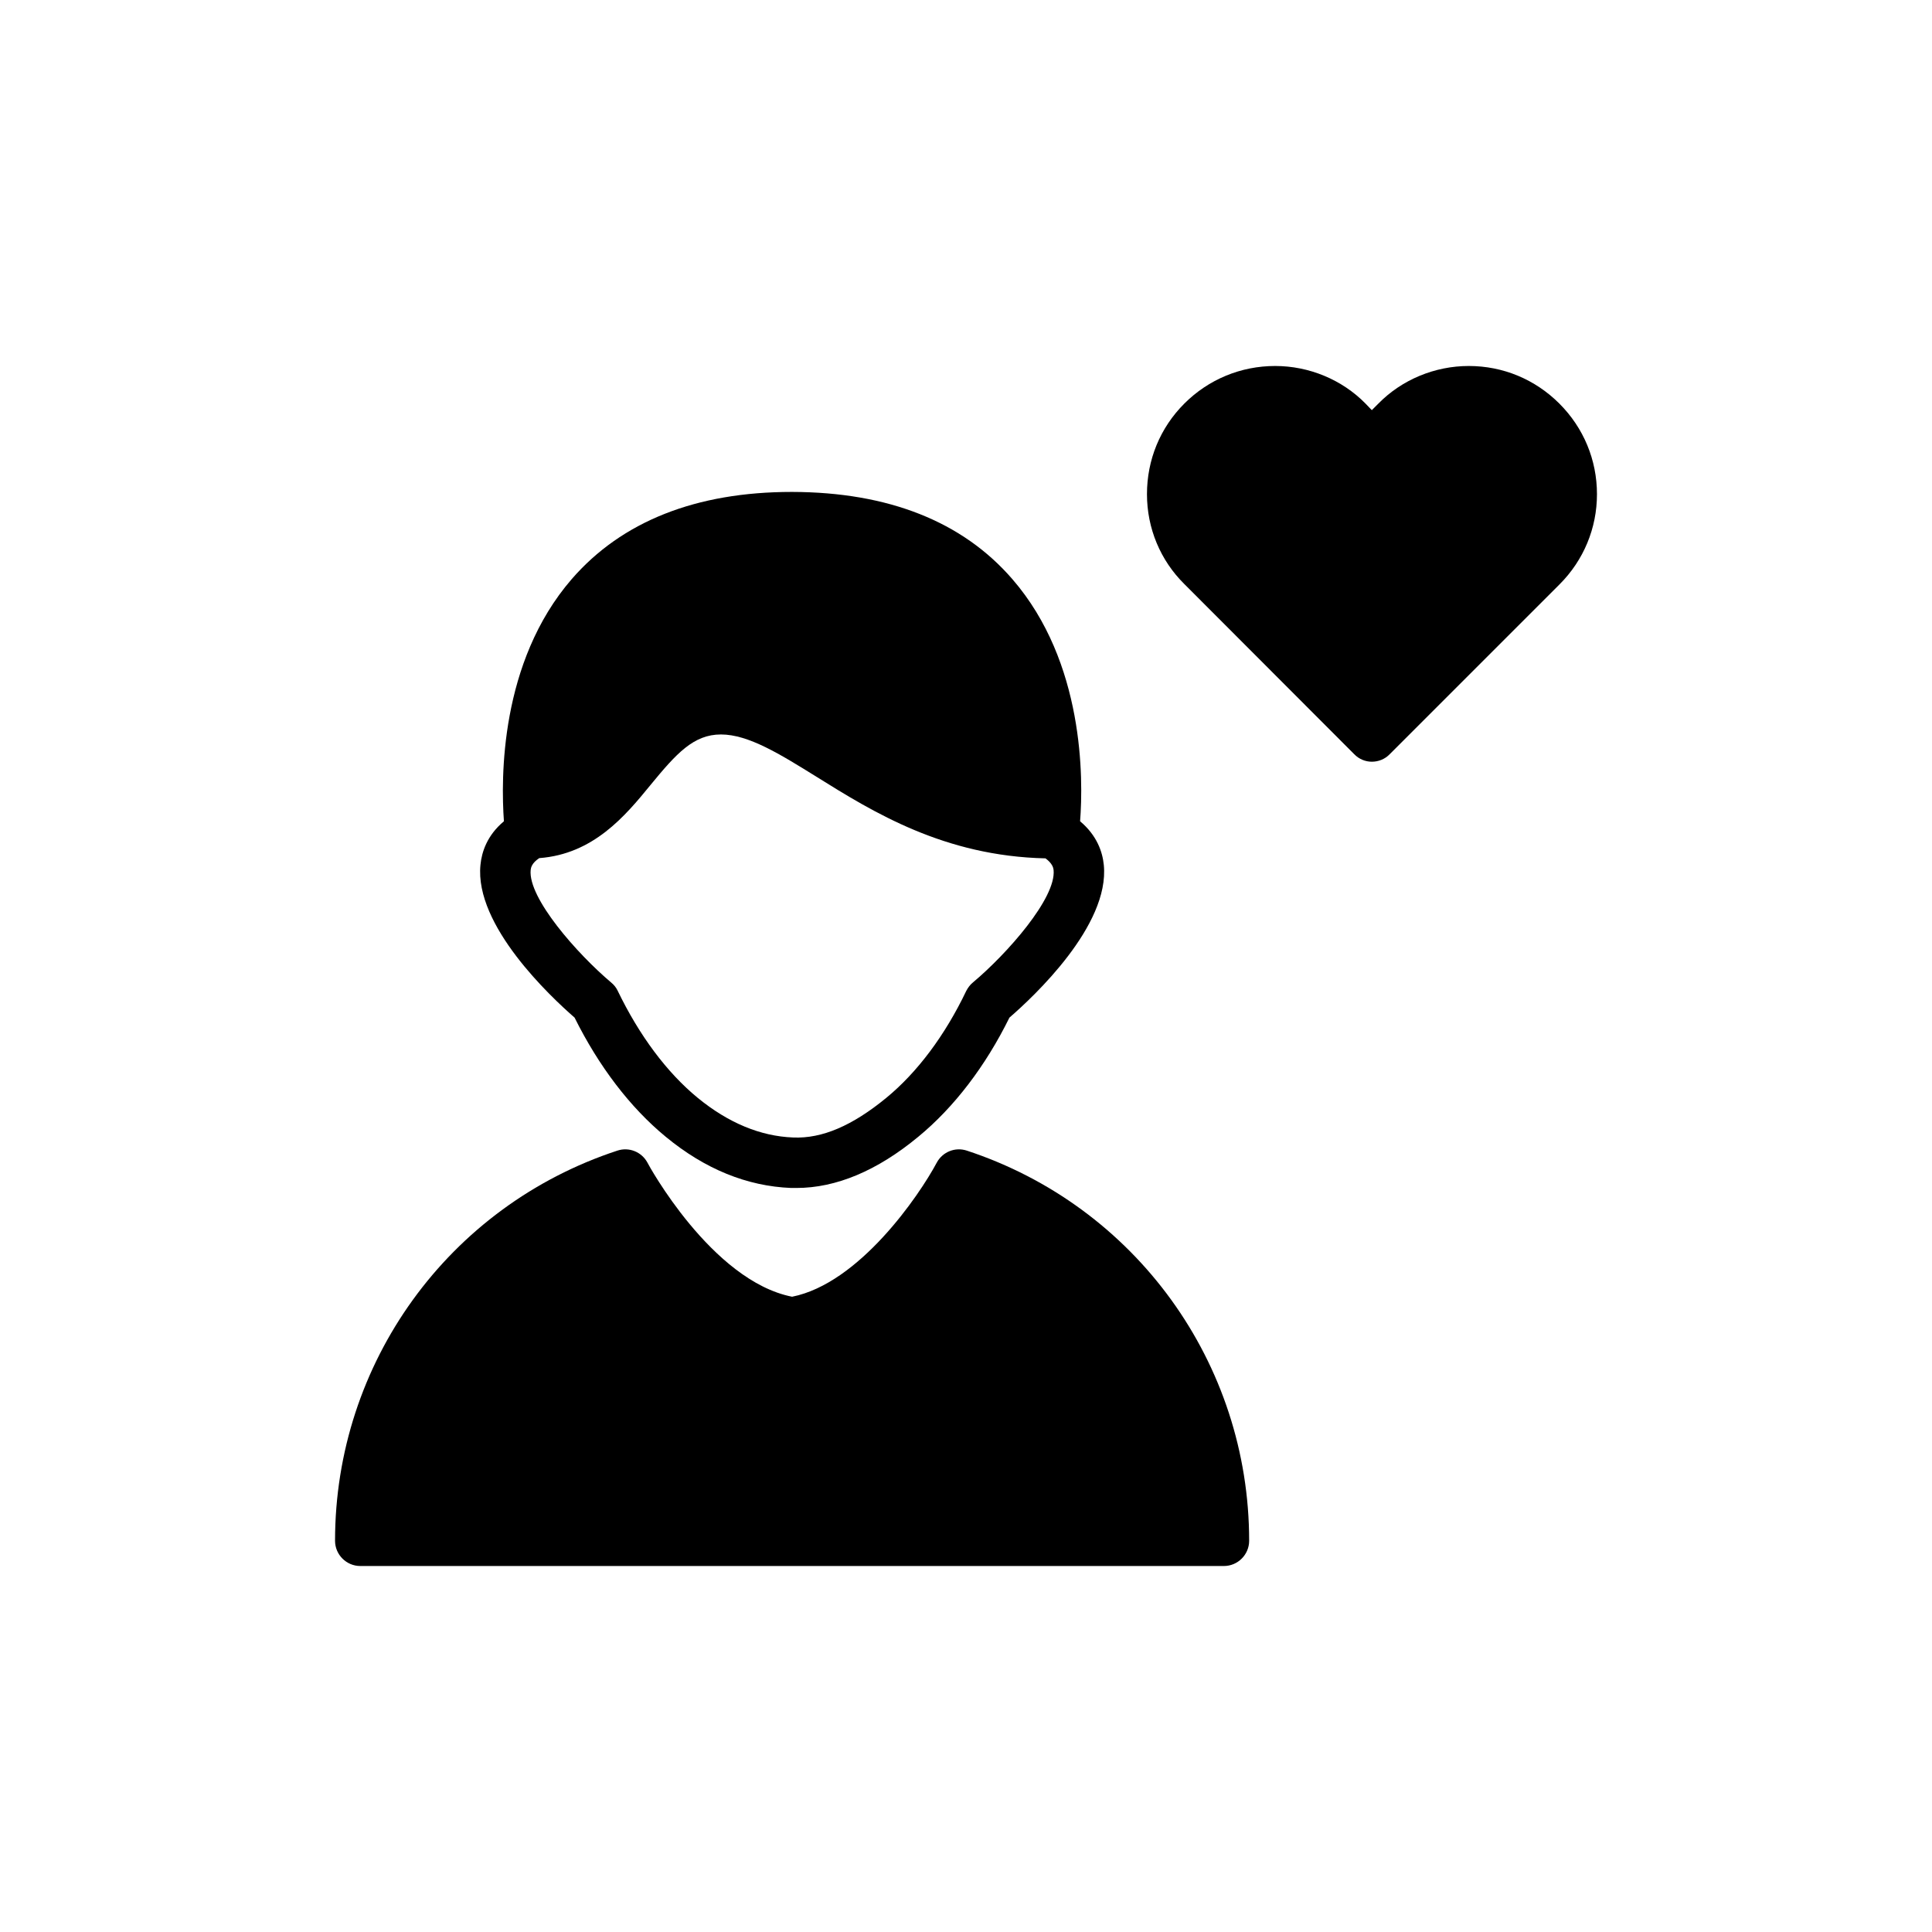
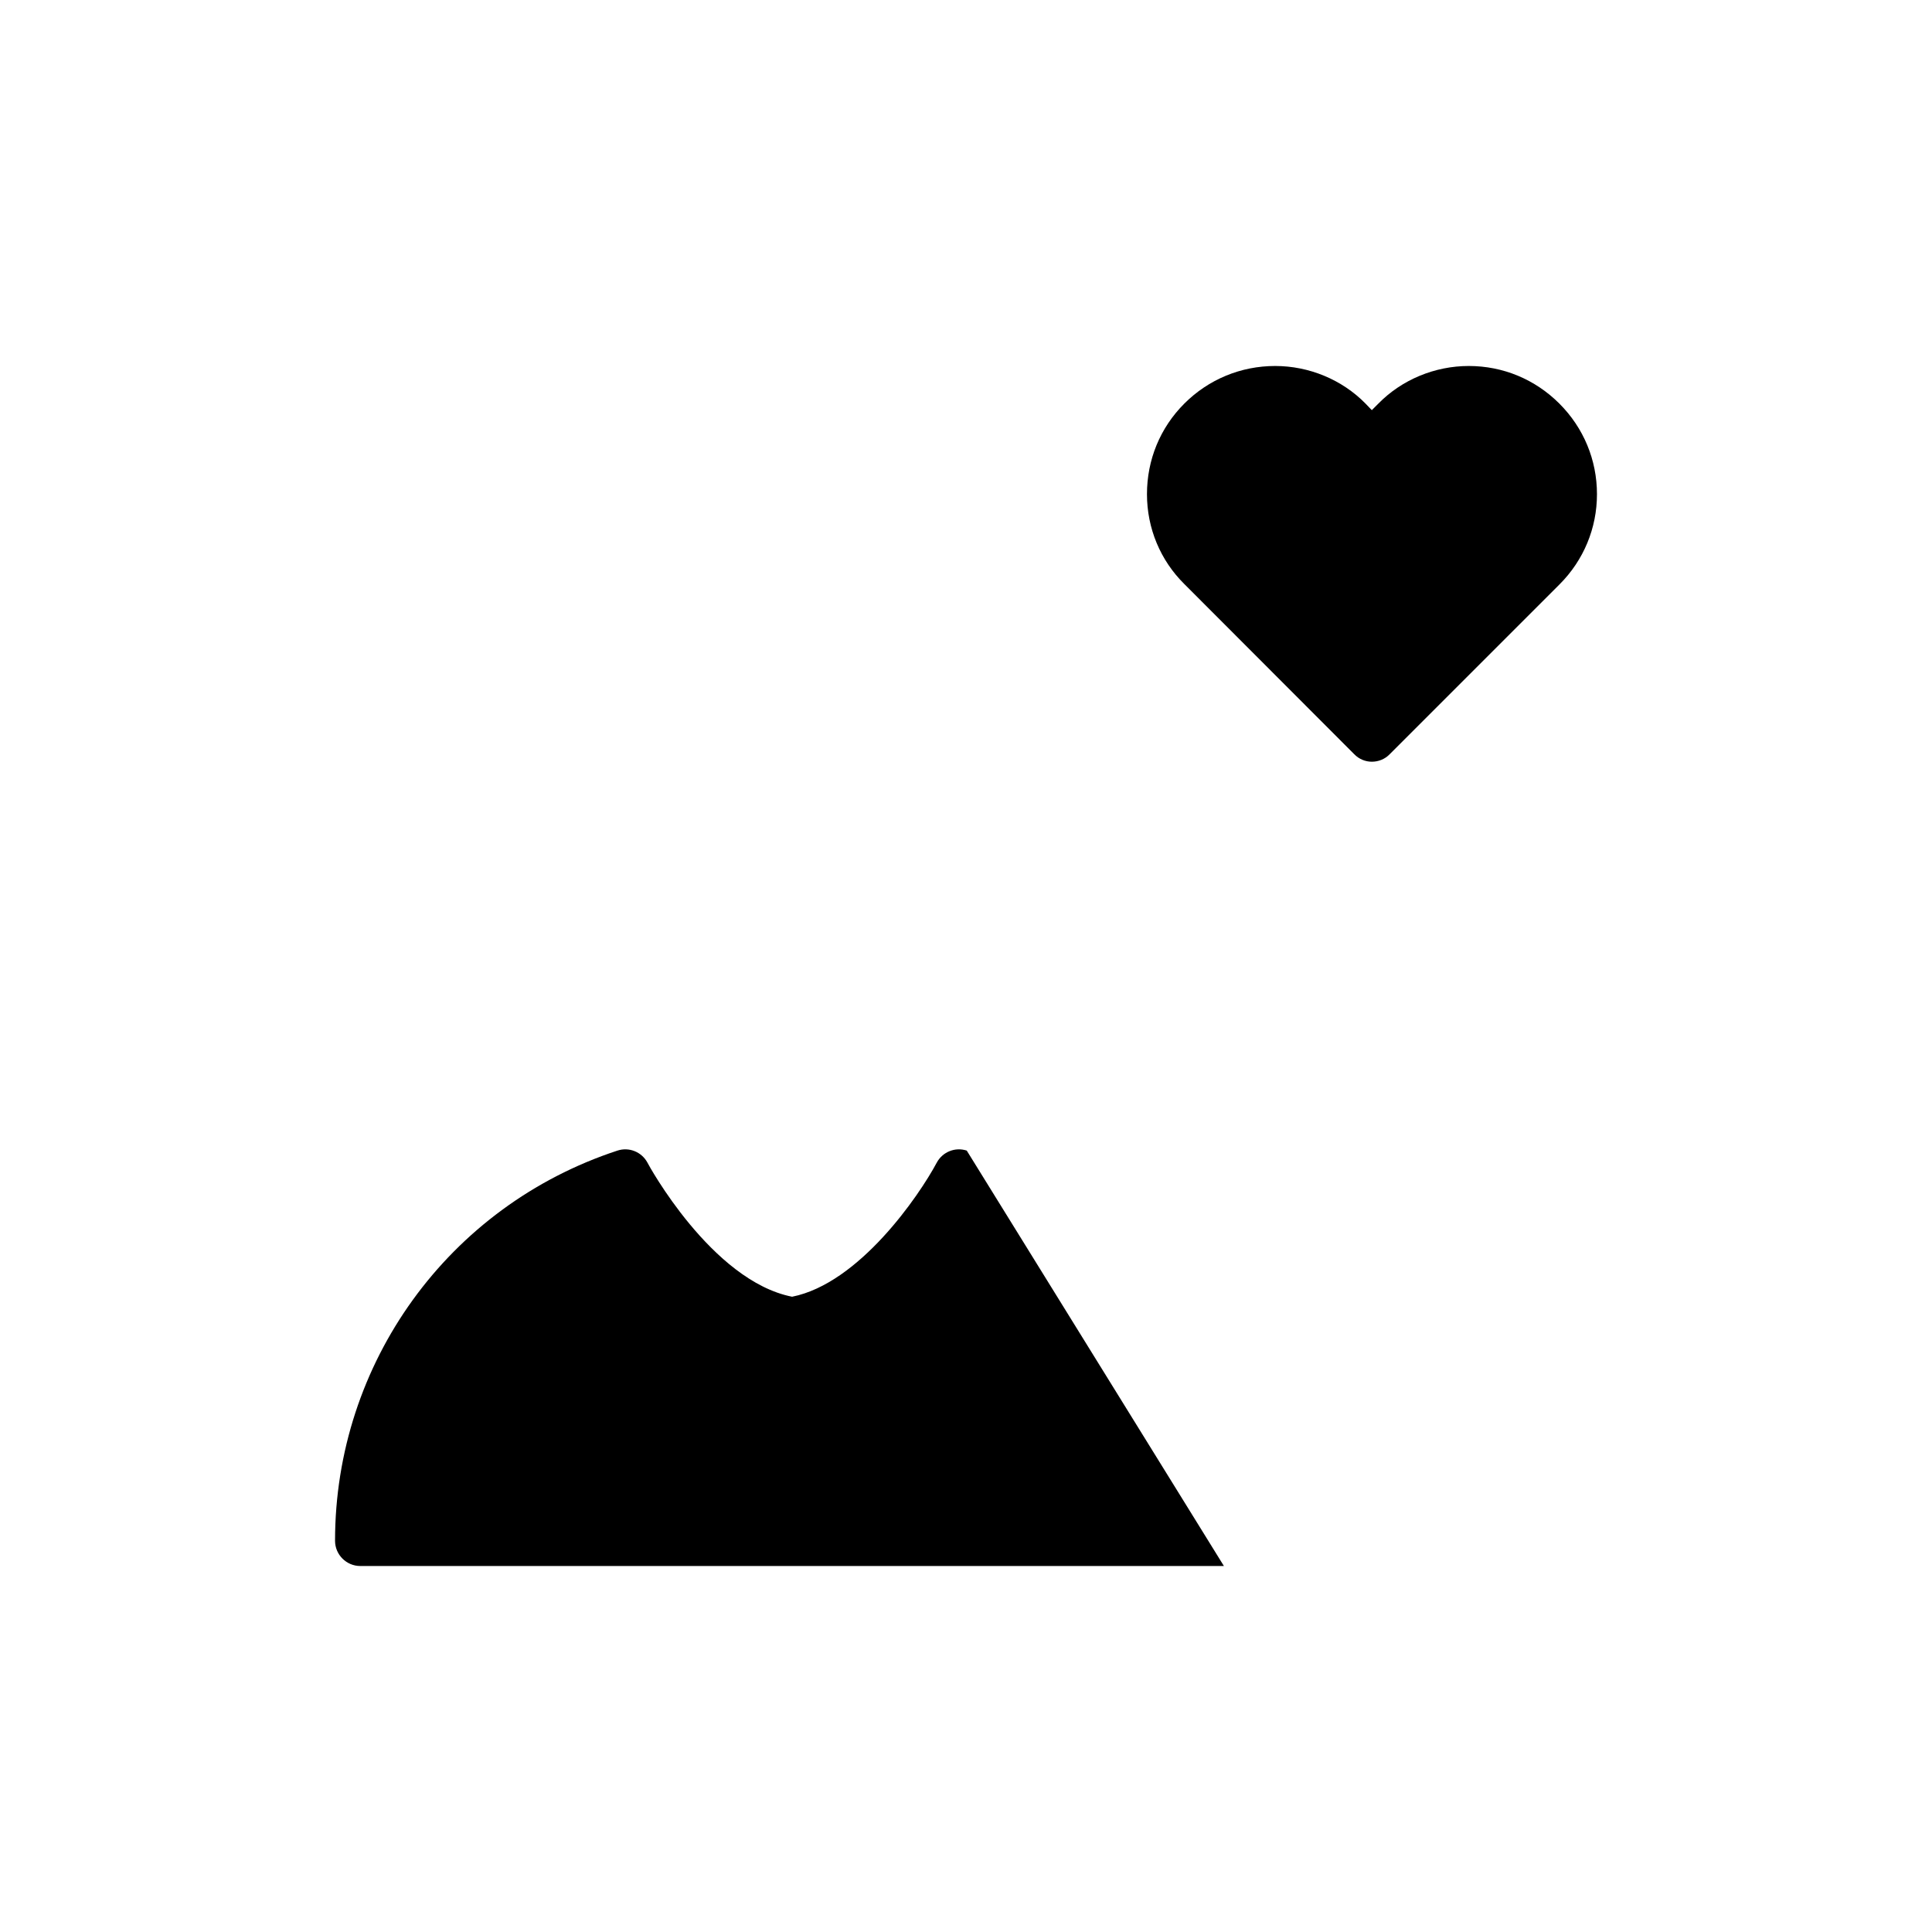
<svg xmlns="http://www.w3.org/2000/svg" fill="#000000" width="800px" height="800px" version="1.1" viewBox="144 144 512 512">
  <g>
    <path d="m533.23 240.99c-8.961 0-17.723 3.613-23.945 9.965l-1.738 1.738-1.672-1.738c-6.219-6.352-14.98-9.965-23.941-9.965-9.098 0-17.656 3.543-24.078 9.965-6.422 6.422-9.898 14.914-9.898 24.012 0 9.027 3.543 17.523 9.898 23.809l45.012 45.078c1.27 1.336 3.008 2.008 4.684 2.008 1.738 0 3.477-0.668 4.75-2.008l45.012-45.012c6.352-6.356 9.898-14.848 9.898-23.875 0-9.098-3.547-17.59-9.965-24.012-6.426-6.422-14.918-9.965-24.016-9.965z" />
-     <path d="m296.27 413.68c6.422 12.91 14.715 23.809 24.145 31.566 10.367 8.562 21.535 13.109 33.242 13.578h1.402c10.5 0 21.402-4.547 32.305-13.578 9.43-7.758 17.789-18.66 24.145-31.566 6.422-5.551 26.617-24.41 25.012-40.465-0.336-3.41-1.805-7.824-6.285-11.57 0.871-11.234 1.137-42.137-17.926-64.141-13.242-15.316-32.906-23.074-58.387-23.141h-0.066c-25.414 0-45.078 7.824-58.32 23.074-19.129 22.07-18.793 52.969-17.992 64.207-4.481 3.746-5.887 8.16-6.219 11.57-1.609 16.051 18.59 34.914 24.945 40.465zm-9.363-42.27c14.312-1.07 22.738-11.102 29.496-19.395 6.82-8.293 11.371-13.375 18.66-13.375 7.289 0 15.652 5.215 25.348 11.234 15.113 9.43 33.844 21 60.66 21.602 1.805 1.336 2.074 2.477 2.141 3.078 0.734 7.422-12.305 22.203-21.402 29.828-0.734 0.602-1.27 1.336-1.738 2.207-5.617 11.77-12.977 21.602-21.203 28.359-8.961 7.356-16.988 10.836-24.68 10.5-8.695-0.336-17.188-3.879-25.281-10.5-8.227-6.754-15.516-16.586-21.203-28.359-0.402-0.871-1.004-1.605-1.738-2.207-9.027-7.625-22.07-22.406-21.336-29.828 0.07-0.602 0.27-1.809 2.277-3.144z" />
-     <path d="m400.2 448.92c-3.074-1.004-6.422 0.336-7.961 3.211-4.684 8.762-20.531 31.969-38.324 35.516-21.336-4.215-38.191-35.18-38.324-35.516-1.539-2.875-4.883-4.215-7.961-3.211-44.812 14.715-74.84 56.316-74.84 103.4 0 3.68 3.008 6.688 6.688 6.688h228.87c3.68 0 6.688-3.012 6.688-6.688 0.004-47.082-30.094-88.684-74.836-103.4z" />
+     <path d="m400.2 448.92c-3.074-1.004-6.422 0.336-7.961 3.211-4.684 8.762-20.531 31.969-38.324 35.516-21.336-4.215-38.191-35.18-38.324-35.516-1.539-2.875-4.883-4.215-7.961-3.211-44.812 14.715-74.84 56.316-74.84 103.4 0 3.68 3.008 6.688 6.688 6.688h228.87z" />
  </g>
</svg>